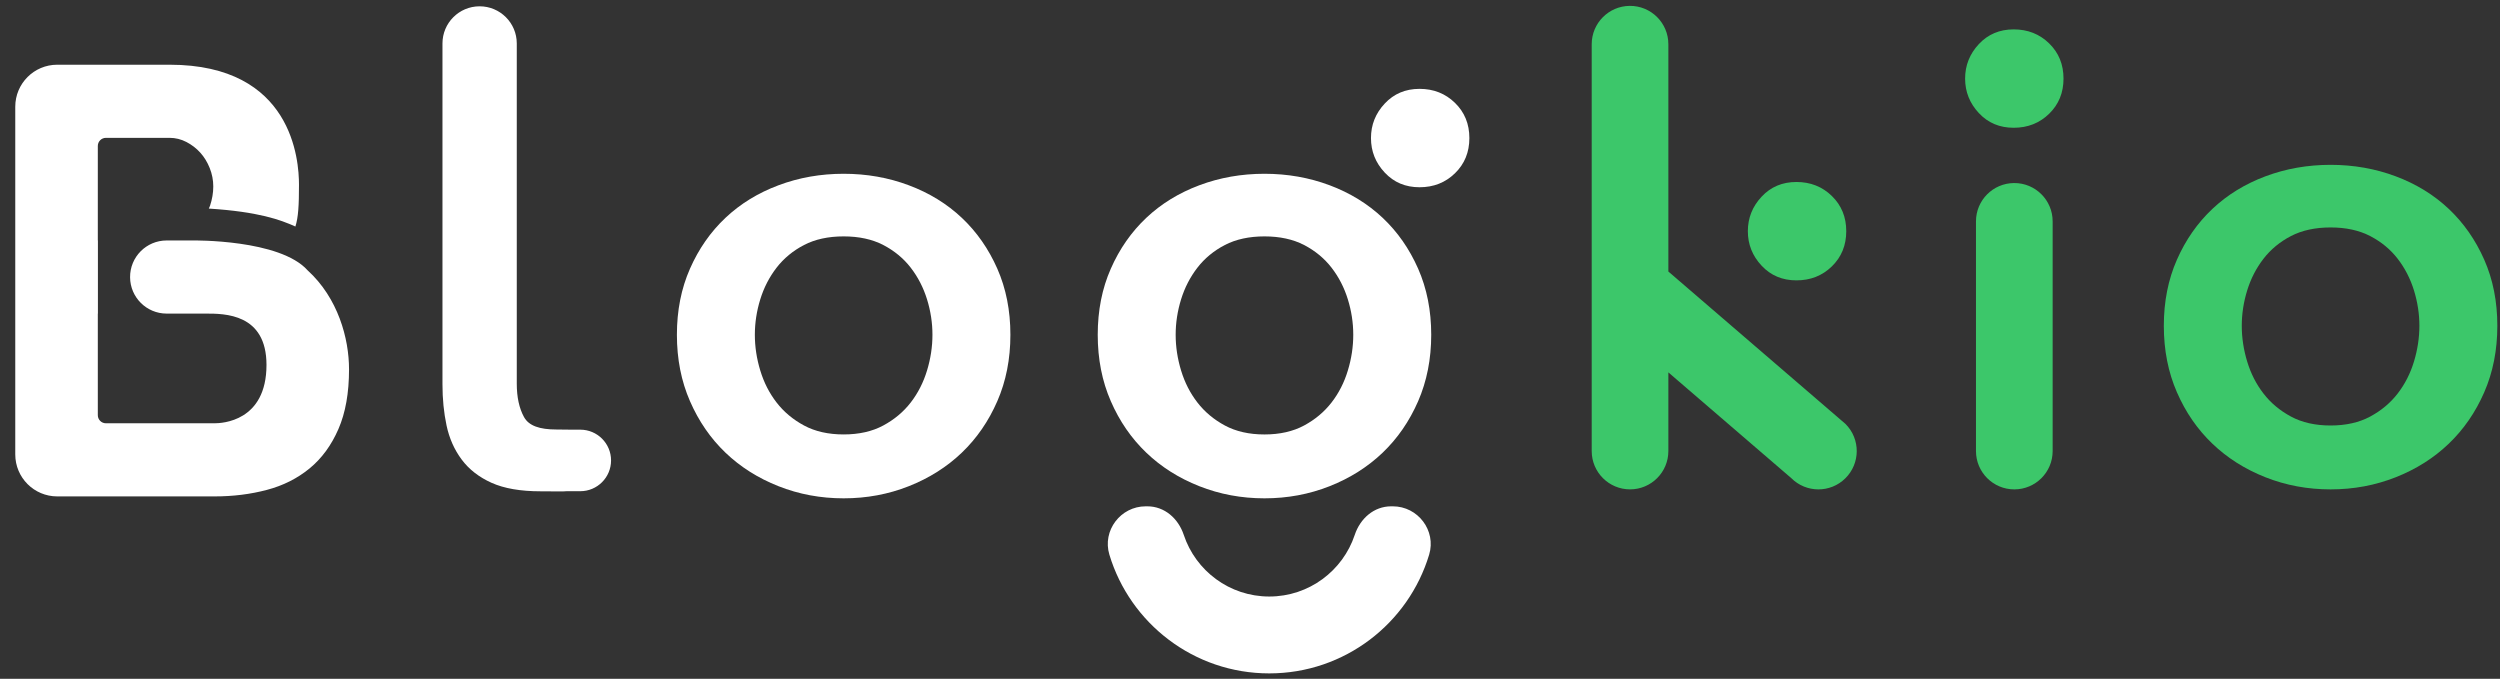
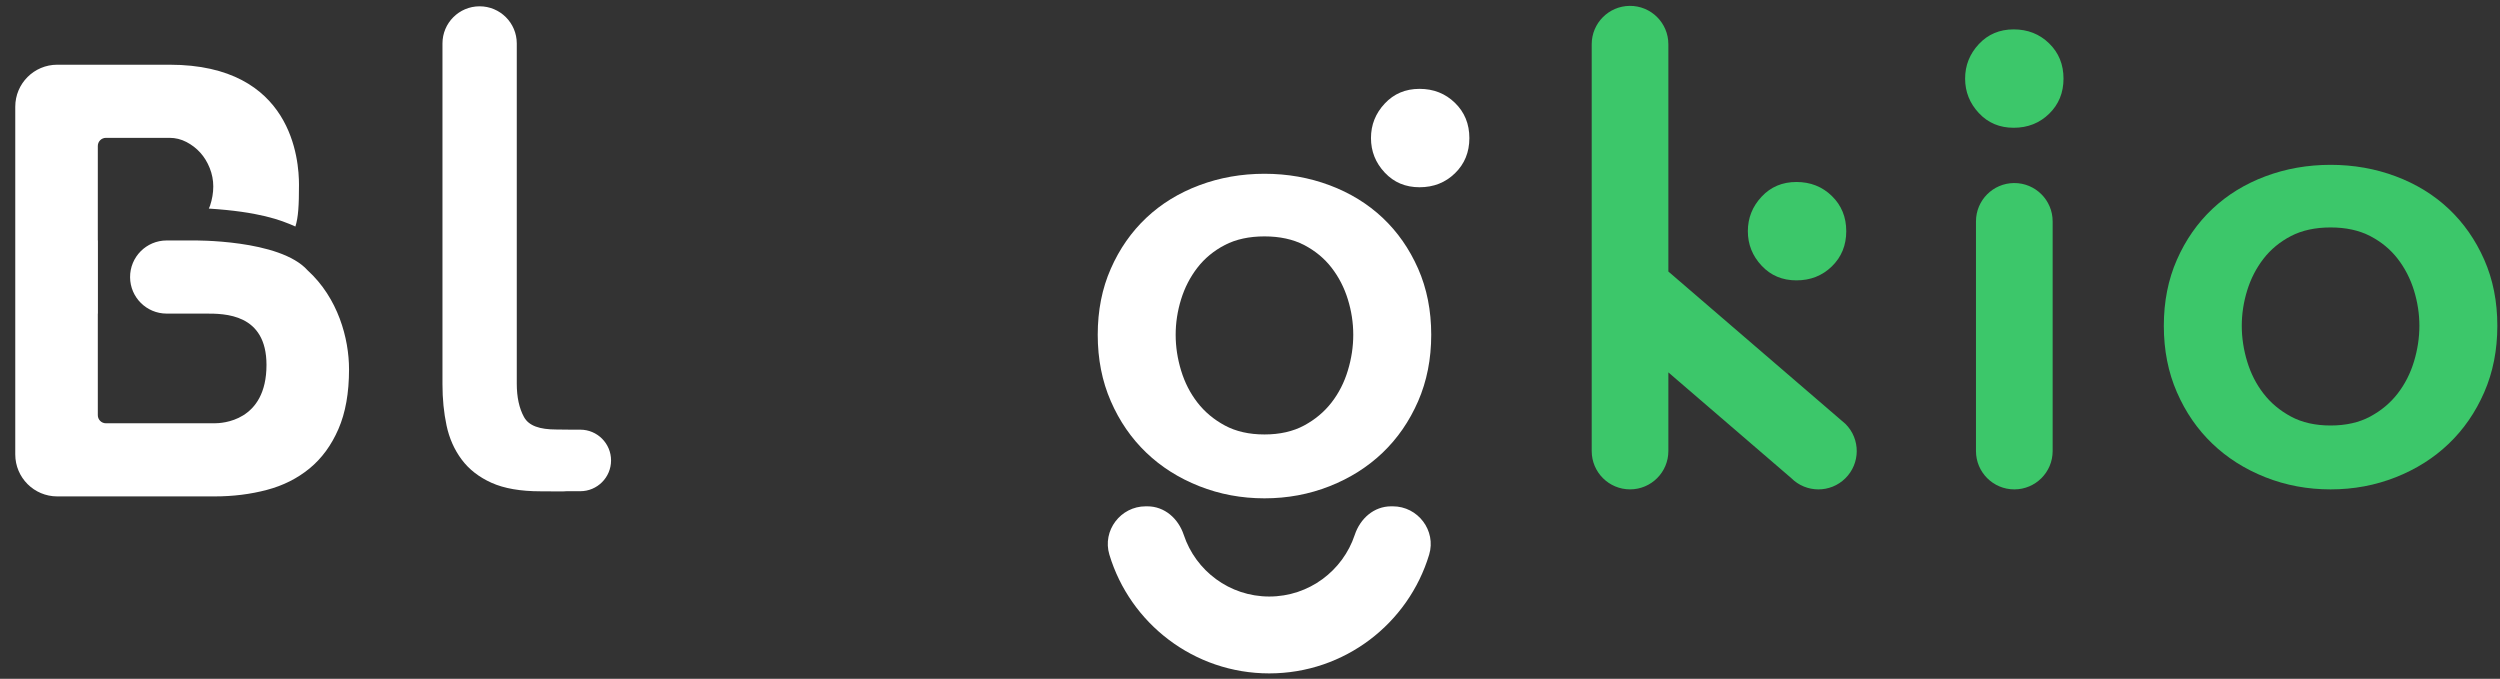
<svg xmlns="http://www.w3.org/2000/svg" width="151" height="41" viewBox="0 0 151 41" fill="none">
  <rect x="0" y="0" width="151" height="41" fill="#333333" stroke="none" />
  <g clip-path="url(#clip0_308_2157)">
    <path d="M118.693 4.747C118.693 3.949 118.97 3.255 119.523 2.662C120.076 2.071 120.777 1.775 121.626 1.775C122.475 1.775 123.189 2.057 123.768 2.621C124.347 3.185 124.636 3.893 124.636 4.747C124.636 5.6 124.347 6.308 123.768 6.871C123.189 7.436 122.475 7.717 121.626 7.717C120.777 7.717 120.076 7.423 119.523 6.83C118.97 6.239 118.693 5.544 118.693 4.747ZM121.646 11.056C122.932 11.045 123.98 12.085 123.98 13.371V27.244C123.98 28.523 122.944 29.559 121.665 29.559C120.386 29.559 119.349 28.523 119.349 27.244V13.371C119.349 12.1 120.374 11.066 121.646 11.056Z" fill="#3CC76A" />
    <path d="M130.695 19.68C130.695 18.213 130.959 16.883 131.486 15.686C132.013 14.49 132.727 13.467 133.628 12.618C134.528 11.769 135.596 11.113 136.831 10.65C138.066 10.187 139.378 9.956 140.767 9.956C142.156 9.956 143.468 10.187 144.703 10.65C145.938 11.113 147.005 11.769 147.906 12.618C148.806 13.467 149.52 14.49 150.048 15.686C150.575 16.883 150.839 18.213 150.839 19.68C150.839 21.146 150.575 22.485 150.048 23.693C149.52 24.903 148.806 25.938 147.906 26.799C147.005 27.662 145.938 28.337 144.703 28.826C143.468 29.314 142.156 29.559 140.767 29.559C139.378 29.559 138.066 29.314 136.831 28.826C135.596 28.337 134.528 27.662 133.628 26.799C132.727 25.938 132.013 24.903 131.486 23.693C130.959 22.485 130.695 21.146 130.695 19.68ZM135.403 19.68C135.403 20.401 135.512 21.121 135.731 21.841C135.949 22.562 136.277 23.204 136.715 23.77C137.152 24.337 137.705 24.8 138.374 25.16C139.043 25.52 139.841 25.7 140.767 25.7C141.693 25.7 142.49 25.52 143.16 25.16C143.828 24.8 144.381 24.337 144.819 23.77C145.256 23.204 145.584 22.562 145.803 21.841C146.021 21.121 146.131 20.401 146.131 19.68C146.131 18.96 146.021 18.246 145.803 17.538C145.584 16.831 145.256 16.195 144.819 15.628C144.381 15.062 143.828 14.606 143.16 14.258C142.49 13.911 141.693 13.738 140.767 13.738C139.841 13.738 139.043 13.911 138.374 14.258C137.705 14.606 137.152 15.063 136.715 15.628C136.277 16.195 135.949 16.831 135.731 17.538C135.512 18.246 135.403 18.96 135.403 19.68Z" fill="#3CC76A" />
-     <path d="M40.885 20.22C40.885 18.754 41.148 17.423 41.676 16.226C42.203 15.03 42.917 14.007 43.817 13.158C44.718 12.309 45.785 11.653 47.02 11.191C48.255 10.727 49.567 10.496 50.956 10.496C52.346 10.496 53.658 10.727 54.892 11.191C56.127 11.653 57.195 12.309 58.095 13.158C58.995 14.007 59.709 15.03 60.237 16.226C60.764 17.423 61.028 18.754 61.028 20.22C61.028 21.687 60.764 23.025 60.237 24.233C59.709 25.443 58.995 26.478 58.095 27.34C57.195 28.202 56.127 28.878 54.892 29.366C53.658 29.855 52.346 30.099 50.956 30.099C49.567 30.099 48.255 29.855 47.02 29.366C45.785 28.878 44.718 28.202 43.817 27.34C42.917 26.478 42.203 25.443 41.676 24.233C41.148 23.025 40.885 21.687 40.885 20.22ZM45.593 20.22C45.593 20.941 45.702 21.662 45.921 22.381C46.139 23.102 46.467 23.745 46.905 24.311C47.342 24.877 47.895 25.34 48.564 25.7C49.233 26.06 50.03 26.24 50.956 26.24C51.883 26.24 52.68 26.06 53.349 25.7C54.018 25.34 54.571 24.877 55.008 24.311C55.446 23.745 55.773 23.102 55.992 22.381C56.211 21.662 56.32 20.941 56.32 20.22C56.32 19.5 56.211 18.786 55.992 18.078C55.773 17.372 55.446 16.735 55.008 16.168C54.571 15.603 54.018 15.146 53.349 14.798C52.68 14.451 51.883 14.278 50.956 14.278C50.03 14.278 49.233 14.451 48.564 14.798C47.895 15.146 47.342 15.603 46.905 16.168C46.467 16.735 46.139 17.372 45.921 18.078C45.702 18.786 45.593 19.5 45.593 20.22Z" fill="white" />
    <path d="M111.469 25.607L100.769 16.4V2.671C100.769 1.384 99.721 0.344 98.435 0.355C97.164 0.366 96.139 1.4 96.139 2.671V27.244C96.139 28.522 97.176 29.558 98.455 29.558C99.733 29.558 100.769 28.522 100.769 27.244V22.492L108.195 28.881C109.094 29.78 110.549 29.786 111.455 28.894C112.372 27.992 112.379 26.516 111.469 25.607Z" fill="#3CC76A" />
    <path d="M108.504 16.934C109.352 16.934 110.067 16.653 110.645 16.089C111.224 15.525 111.514 14.817 111.514 13.963C111.514 13.11 111.224 12.403 110.645 11.838C110.067 11.274 109.352 10.992 108.504 10.992C107.654 10.992 106.954 11.287 106.401 11.88C105.847 12.471 105.57 13.166 105.57 13.963C105.57 14.762 105.847 15.456 106.401 16.047C106.954 16.64 107.654 16.934 108.504 16.934Z" fill="#3CC76A" />
    <path d="M83.514 13.158C82.612 12.309 81.545 11.653 80.311 11.19C79.076 10.727 77.764 10.496 76.374 10.496C74.985 10.496 73.673 10.727 72.438 11.19C71.203 11.653 70.135 12.309 69.235 13.158C68.335 14.008 67.62 15.03 67.094 16.227C66.566 17.422 66.303 18.753 66.303 20.221C66.303 21.687 66.566 23.025 67.094 24.234C67.62 25.444 68.335 26.478 69.235 27.34C70.135 28.203 71.203 28.878 72.438 29.366C73.673 29.854 74.985 30.099 76.374 30.099C77.764 30.099 79.076 29.854 80.311 29.366C81.545 28.878 82.612 28.202 83.514 27.34C84.414 26.478 85.127 25.444 85.655 24.234C86.181 23.025 86.446 21.687 86.446 20.221C86.446 18.753 86.181 17.422 85.655 16.227C85.127 15.03 84.414 14.008 83.514 13.158ZM81.409 22.381C81.192 23.102 80.864 23.745 80.426 24.31C79.988 24.876 79.435 25.34 78.767 25.7C78.098 26.06 77.301 26.241 76.374 26.241C75.448 26.241 74.65 26.06 73.982 25.7C73.313 25.34 72.76 24.876 72.323 24.31C71.885 23.745 71.557 23.101 71.338 22.381C71.119 21.662 71.01 20.941 71.01 20.221C71.01 19.5 71.119 18.786 71.338 18.078C71.557 17.372 71.885 16.735 72.323 16.168C72.76 15.603 73.313 15.146 73.982 14.798C74.65 14.452 75.448 14.278 76.374 14.278C77.301 14.278 78.098 14.452 78.767 14.798C79.435 15.146 79.988 15.603 80.426 16.168C80.864 16.735 81.192 17.372 81.409 18.078C81.629 18.786 81.737 19.5 81.737 20.221C81.737 20.941 81.629 21.662 81.409 22.381Z" fill="white" />
    <path d="M84.127 30.582C84.094 30.582 84.06 30.582 84.027 30.582C82.983 30.582 82.156 31.318 81.826 32.309C81.106 34.471 79.067 36.03 76.663 36.03C74.259 36.03 72.219 34.471 71.5 32.309C71.17 31.318 70.343 30.582 69.299 30.582C69.267 30.582 69.233 30.582 69.2 30.582C67.683 30.582 66.569 32.048 67.006 33.5C68.255 37.649 72.107 40.673 76.663 40.673C81.22 40.673 85.072 37.649 86.321 33.5C86.758 32.048 85.644 30.582 84.127 30.582Z" fill="white" />
    <path d="M87.881 6.214C87.303 5.65 86.589 5.367 85.74 5.367C84.89 5.367 84.19 5.663 83.637 6.256C83.083 6.847 82.807 7.542 82.807 8.339C82.807 9.138 83.083 9.832 83.637 10.423C84.19 11.015 84.89 11.31 85.74 11.31C86.589 11.31 87.303 11.029 87.881 10.465C88.461 9.901 88.75 9.193 88.75 8.339C88.75 7.486 88.461 6.779 87.881 6.214Z" fill="white" />
    <path d="M18.58 16.329C16.901 14.446 11.658 14.524 11.658 14.524H10.065C8.839 14.524 7.848 15.522 7.857 16.748C7.866 17.962 8.852 18.941 10.065 18.941H12.427C13.566 18.941 16.096 18.937 16.096 22.04C16.096 25.465 13.389 25.566 12.961 25.566H6.397C6.127 25.566 5.908 25.347 5.908 25.078V18.941H5.914V14.524H5.908V8.814C5.908 8.545 6.127 8.326 6.397 8.326H10.246C10.602 8.326 10.94 8.41 11.261 8.577C11.582 8.744 11.861 8.959 12.098 9.221C12.335 9.484 12.525 9.795 12.668 10.153C12.811 10.512 12.882 10.882 12.882 11.263C12.882 11.646 12.816 12.034 12.686 12.428C12.666 12.488 12.636 12.54 12.613 12.598C15.628 12.792 16.926 13.272 17.842 13.682C18.019 13.121 18.059 12.396 18.059 11.161C18.059 9.685 17.677 3.909 10.246 3.909H3.457C2.057 3.909 0.922 5.044 0.922 6.445V27.447C0.922 28.847 2.057 29.983 3.457 29.983H12.961C14.077 29.983 15.128 29.852 16.113 29.591C17.098 29.332 17.959 28.899 18.696 28.295C19.432 27.691 20.014 26.898 20.441 25.915C20.869 24.932 21.082 23.73 21.082 22.309C21.082 20.44 20.416 17.998 18.58 16.329Z" fill="white" />
    <path d="M35.05 25.952H34.412V25.951C34.393 25.951 33.825 25.942 33.609 25.942C32.594 25.942 31.941 25.72 31.649 25.188C31.358 24.656 31.213 23.984 31.213 23.172V2.624C31.213 1.383 30.203 0.377 28.961 0.381C27.725 0.385 26.725 1.388 26.725 2.624V23.21C26.725 24.098 26.807 24.929 26.972 25.701C27.136 26.475 27.441 27.16 27.884 27.755C28.328 28.352 28.93 28.82 29.691 29.162C30.452 29.504 31.441 29.675 32.658 29.675C33.146 29.675 34.179 29.692 34.231 29.669H35.05C36.076 29.669 36.908 28.836 36.908 27.81C36.908 26.784 36.076 25.952 35.05 25.952Z" fill="white" />
  </g>
  <defs>
    <clipPath id="clip0_308_2157">
      <rect width="150" height="40.411" fill="white" transform="translate(0.842 0.295)" />
    </clipPath>
  </defs>
</svg>